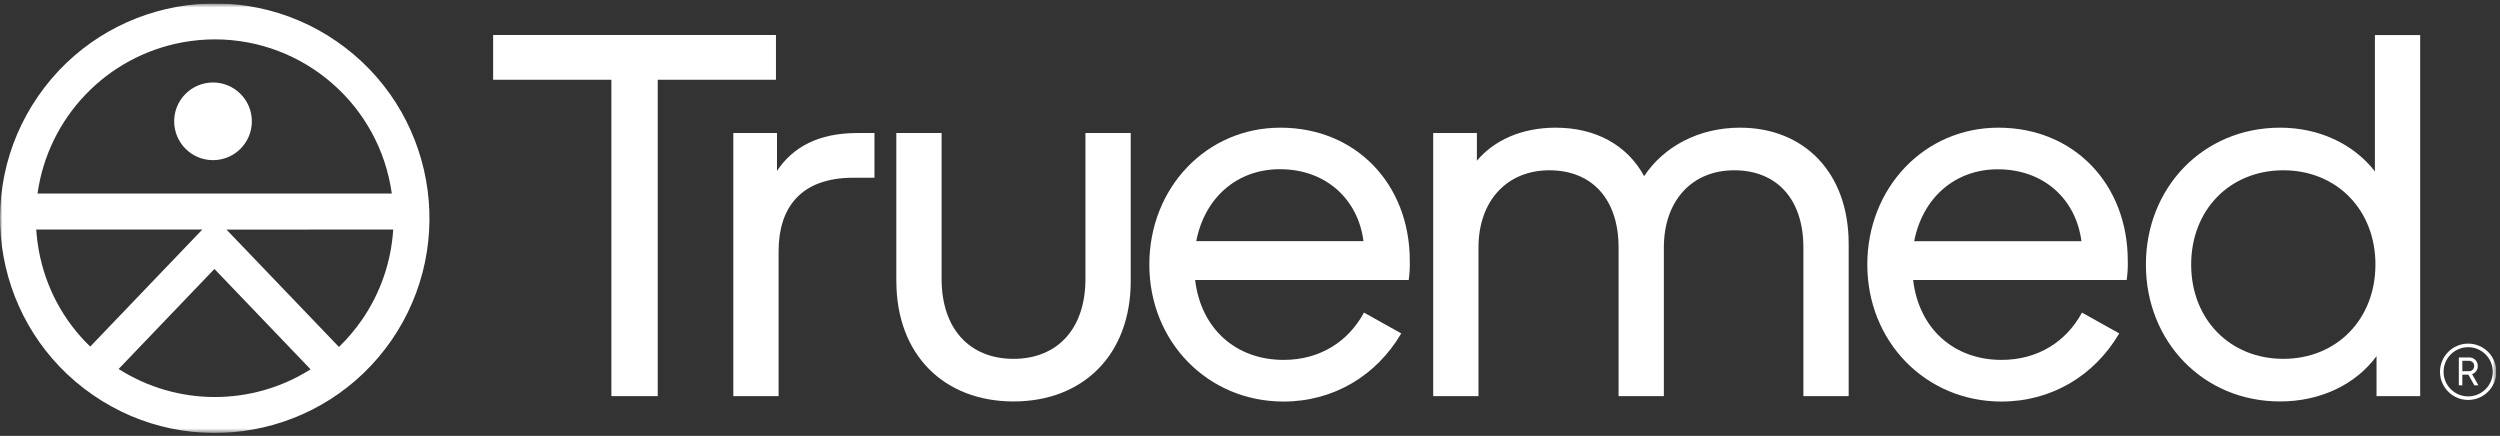
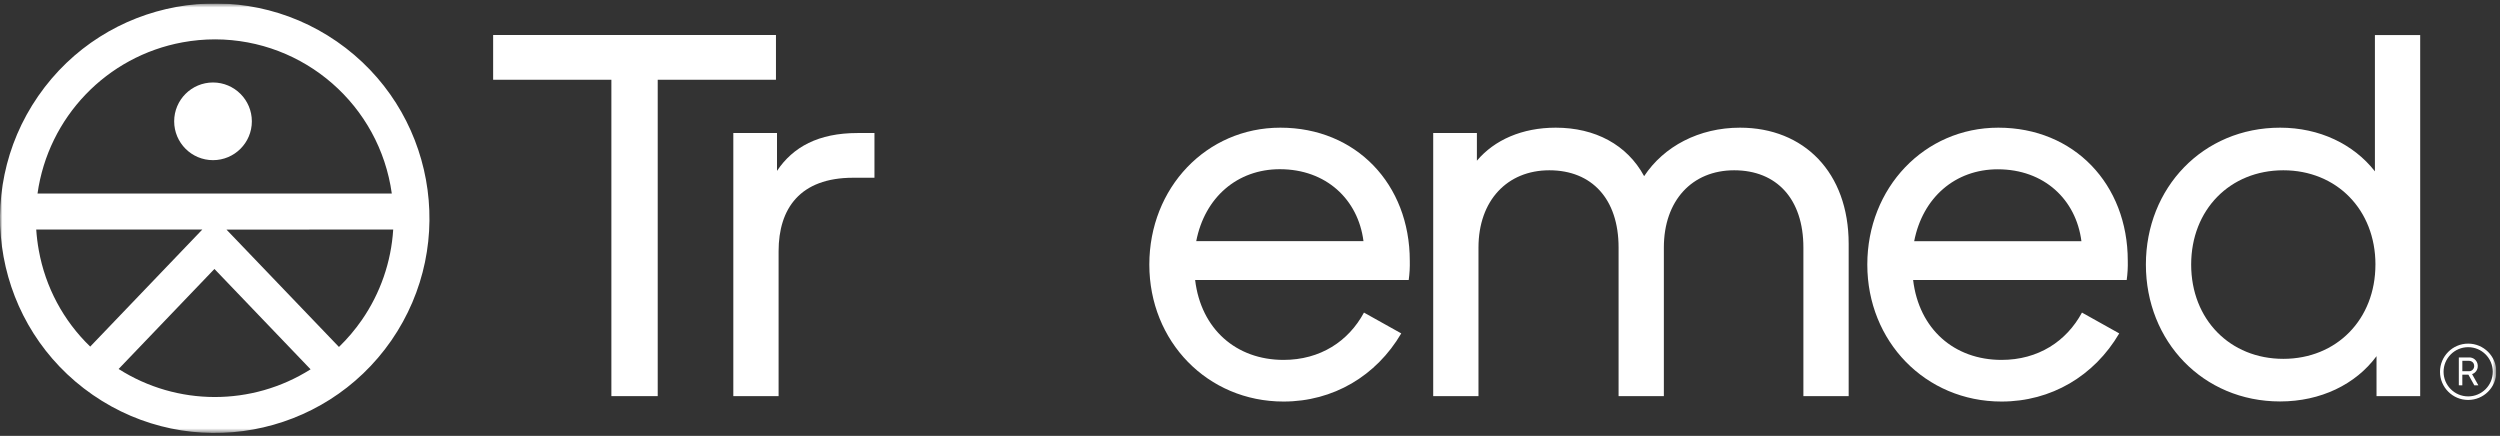
<svg xmlns="http://www.w3.org/2000/svg" width="499" height="87" viewBox="0 0 499 87" fill="none">
  <rect x="0" y="0" width="499" height="87" fill="#333333" stroke="none" />
  <g clip-path="url(#clip0_1_47)">
    <mask id="mask0_1_47" style="mask-type:luminance" maskUnits="userSpaceOnUse" x="0" y="0" width="499" height="87">
      <path d="M0 0.701H498.265V86.415H0V0.701Z" fill="white" />
    </mask>
    <g mask="url(#mask0_1_47)">
      <path d="M491.483 74.095H492.711C493.273 74.156 493.778 73.749 493.839 73.187C493.844 73.143 493.846 73.097 493.844 73.052C493.844 72.399 493.387 72.013 492.711 72.013H491.483V74.095ZM490.781 76.903V71.349H492.76C493.679 71.277 494.483 71.965 494.554 72.884C494.559 72.945 494.561 73.006 494.559 73.068C494.577 73.794 494.116 74.447 493.426 74.673L494.687 76.918H493.879L492.692 74.787H491.479V76.918L490.781 76.903Z" fill="white" />
      <path d="M492.647 69.297C489.934 69.297 487.736 71.496 487.736 74.209C487.736 76.921 489.934 79.12 492.647 79.12C495.36 79.12 497.558 76.921 497.558 74.209C497.558 71.496 495.36 69.297 492.647 69.297ZM492.647 79.83C489.542 79.83 487.025 77.314 487.025 74.209C487.025 71.104 489.542 68.587 492.647 68.587C495.752 68.587 498.269 71.104 498.269 74.209C498.265 77.312 495.75 79.826 492.647 79.83Z" fill="white" />
      <path d="M122.032 79.067V15.918H98.431V6.987H154.881V15.918H131.28V79.067H122.032Z" fill="white" />
      <path d="M146.37 79.067V26.553H155.089V34.109C158.278 29.326 163.382 26.553 171.142 26.553H174.542V35.477H170.292C159.661 35.477 155.407 41.643 155.407 50.147V79.067H146.37Z" fill="white" />
-       <path d="M178.906 56.101V26.546H187.943V55.678C187.943 65.671 193.575 71.625 202.299 71.625C211.022 71.625 216.655 65.671 216.655 55.678V26.546H225.692V56.101C225.692 70.88 216.122 80.129 202.303 80.129C188.483 80.129 178.913 70.88 178.913 56.101" fill="white" />
      <path d="M238.768 48.129H272.15C271.088 39.818 264.707 33.773 255.459 33.773C246.954 33.773 240.468 39.406 238.768 48.129ZM229.406 52.806C229.406 37.498 240.781 25.484 255.557 25.484C270.668 25.484 281.394 36.754 281.394 52.062C281.427 53.342 281.355 54.622 281.179 55.889H238.548C239.716 65.671 246.735 71.836 256.195 71.836C263.532 71.836 269.165 68.115 272.248 62.391L279.691 66.547C274.696 75.055 266.09 80.148 256.195 80.148C240.993 80.148 229.406 68.134 229.406 52.825" fill="white" />
      <path d="M286.068 79.067V26.553H294.787V32.077C298.297 27.921 303.824 25.484 310.522 25.484C318.388 25.484 324.769 28.884 328.169 35.16C332.106 29.206 339.125 25.484 347.309 25.484C360.067 25.484 368.994 34.416 368.994 48.663V79.067H359.957V49.403C359.957 39.731 354.642 33.989 346.137 33.989C337.739 33.989 332.106 40.033 332.106 49.403V79.067H323.069V49.403C323.069 39.731 317.749 33.989 309.246 33.989C300.847 33.989 295.105 40.033 295.105 49.403V79.067H286.068Z" fill="white" />
      <path d="M382.069 48.148H415.452C414.39 39.837 408.013 33.792 398.761 33.792C390.256 33.792 383.77 39.425 382.069 48.148ZM372.715 52.807C372.715 37.498 384.091 25.484 398.866 25.484C413.978 25.484 424.704 36.754 424.704 52.062C424.737 53.342 424.665 54.622 424.488 55.889H381.858C383.025 65.671 390.045 71.836 399.505 71.836C406.842 71.836 412.475 68.115 415.561 62.391L423 66.547C418.005 75.055 409.4 80.148 399.505 80.148C384.302 80.148 372.715 68.134 372.715 52.825" fill="white" />
      <path d="M474.139 52.806C474.139 41.85 466.379 33.989 455.748 33.989C445.117 33.989 437.357 41.854 437.357 52.806C437.357 63.759 445.117 71.625 455.748 71.625C466.379 71.625 474.135 63.759 474.135 52.806M428.32 52.806C428.32 37.498 439.695 25.484 455.109 25.484C462.979 25.484 469.783 28.779 474.033 34.2V6.999H483.07V79.067H474.354V71.092C470.198 76.729 463.191 80.129 455.109 80.129C439.695 80.129 428.32 68.115 428.32 52.806Z" fill="white" />
      <path d="M42.517 16.463C38.236 16.463 34.765 19.933 34.765 24.215C34.765 28.497 38.236 31.967 42.517 31.967C46.799 31.967 50.27 28.497 50.27 24.215C50.266 19.935 46.797 16.467 42.517 16.463Z" fill="white" />
      <path d="M40.386 45.814L18.006 69.181C12.649 64.015 9.058 57.291 7.745 49.966C7.494 48.592 7.323 47.204 7.231 45.81L40.386 45.814ZM7.488 38.636C9.632 23.385 21.301 11.22 36.45 8.446C38.589 8.055 40.759 7.857 42.933 7.857C60.717 7.893 75.76 21.02 78.204 38.636H7.488ZM61.993 73.718C50.284 81.113 35.359 81.086 23.677 73.65L42.801 53.683L61.993 73.718ZM78.484 45.814C78.08 52.285 75.918 58.524 72.231 63.857C70.886 65.8 69.353 67.608 67.656 69.252L45.207 45.829L78.484 45.814ZM67.248 8.295C47.775 -5.164 21.078 -0.288 7.62 19.186C-5.839 38.659 -0.963 65.356 18.511 78.814C37.974 92.266 64.655 87.402 78.121 67.949C91.567 48.468 86.703 21.778 67.248 8.295Z" fill="white" />
    </g>
  </g>
  <defs>
    <clipPath id="clip0_1_47">
      <rect width="498.265" height="85.715" fill="white" transform="translate(0 0.701)" />
    </clipPath>
  </defs>
</svg>